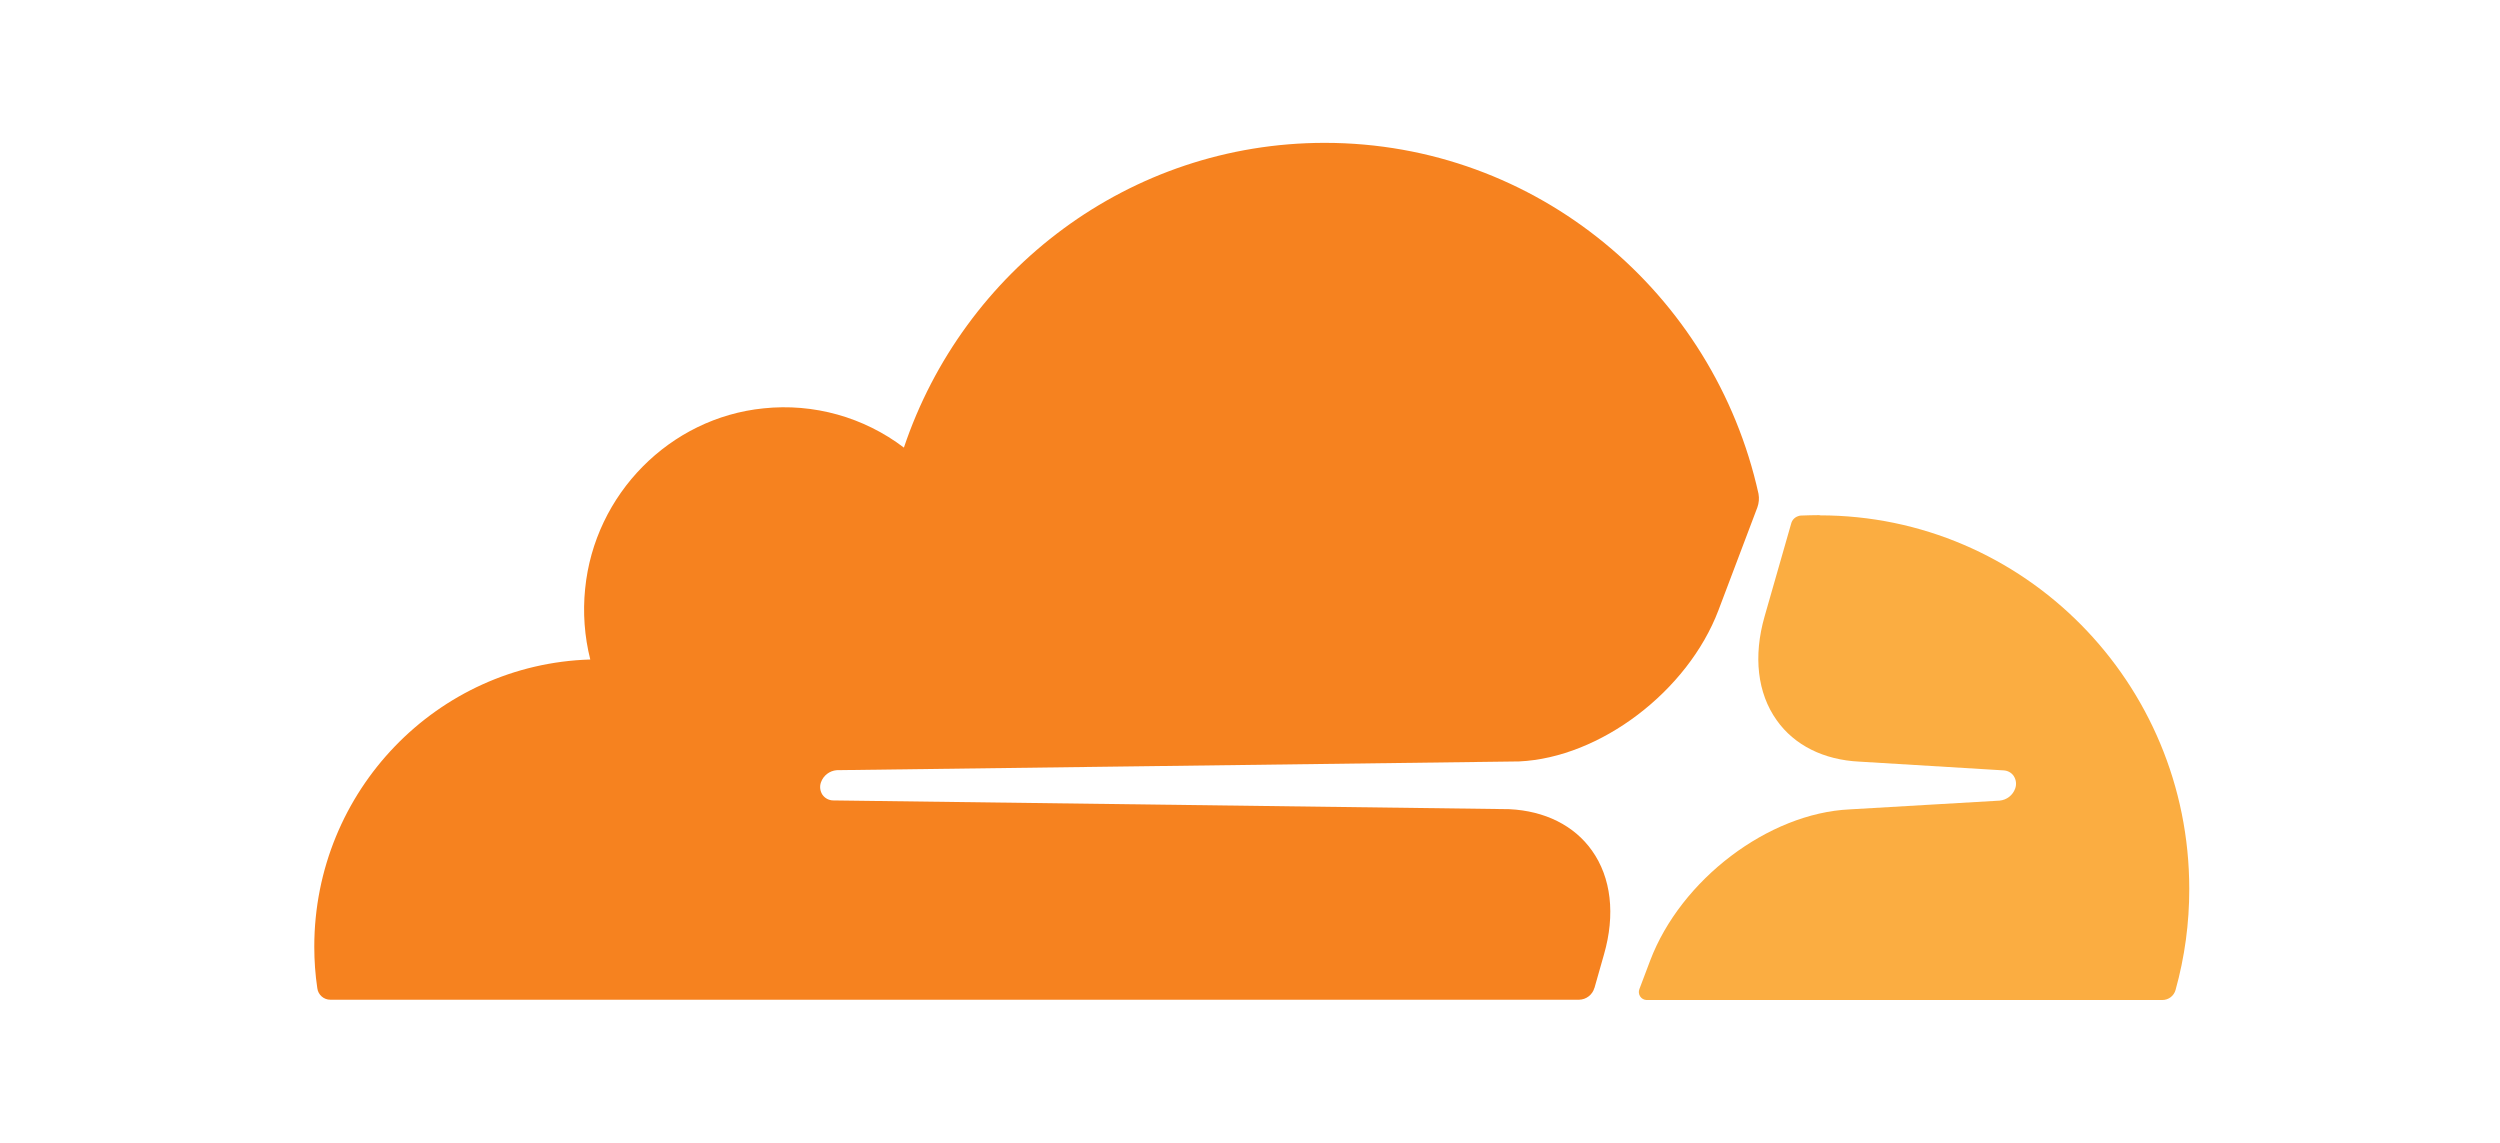
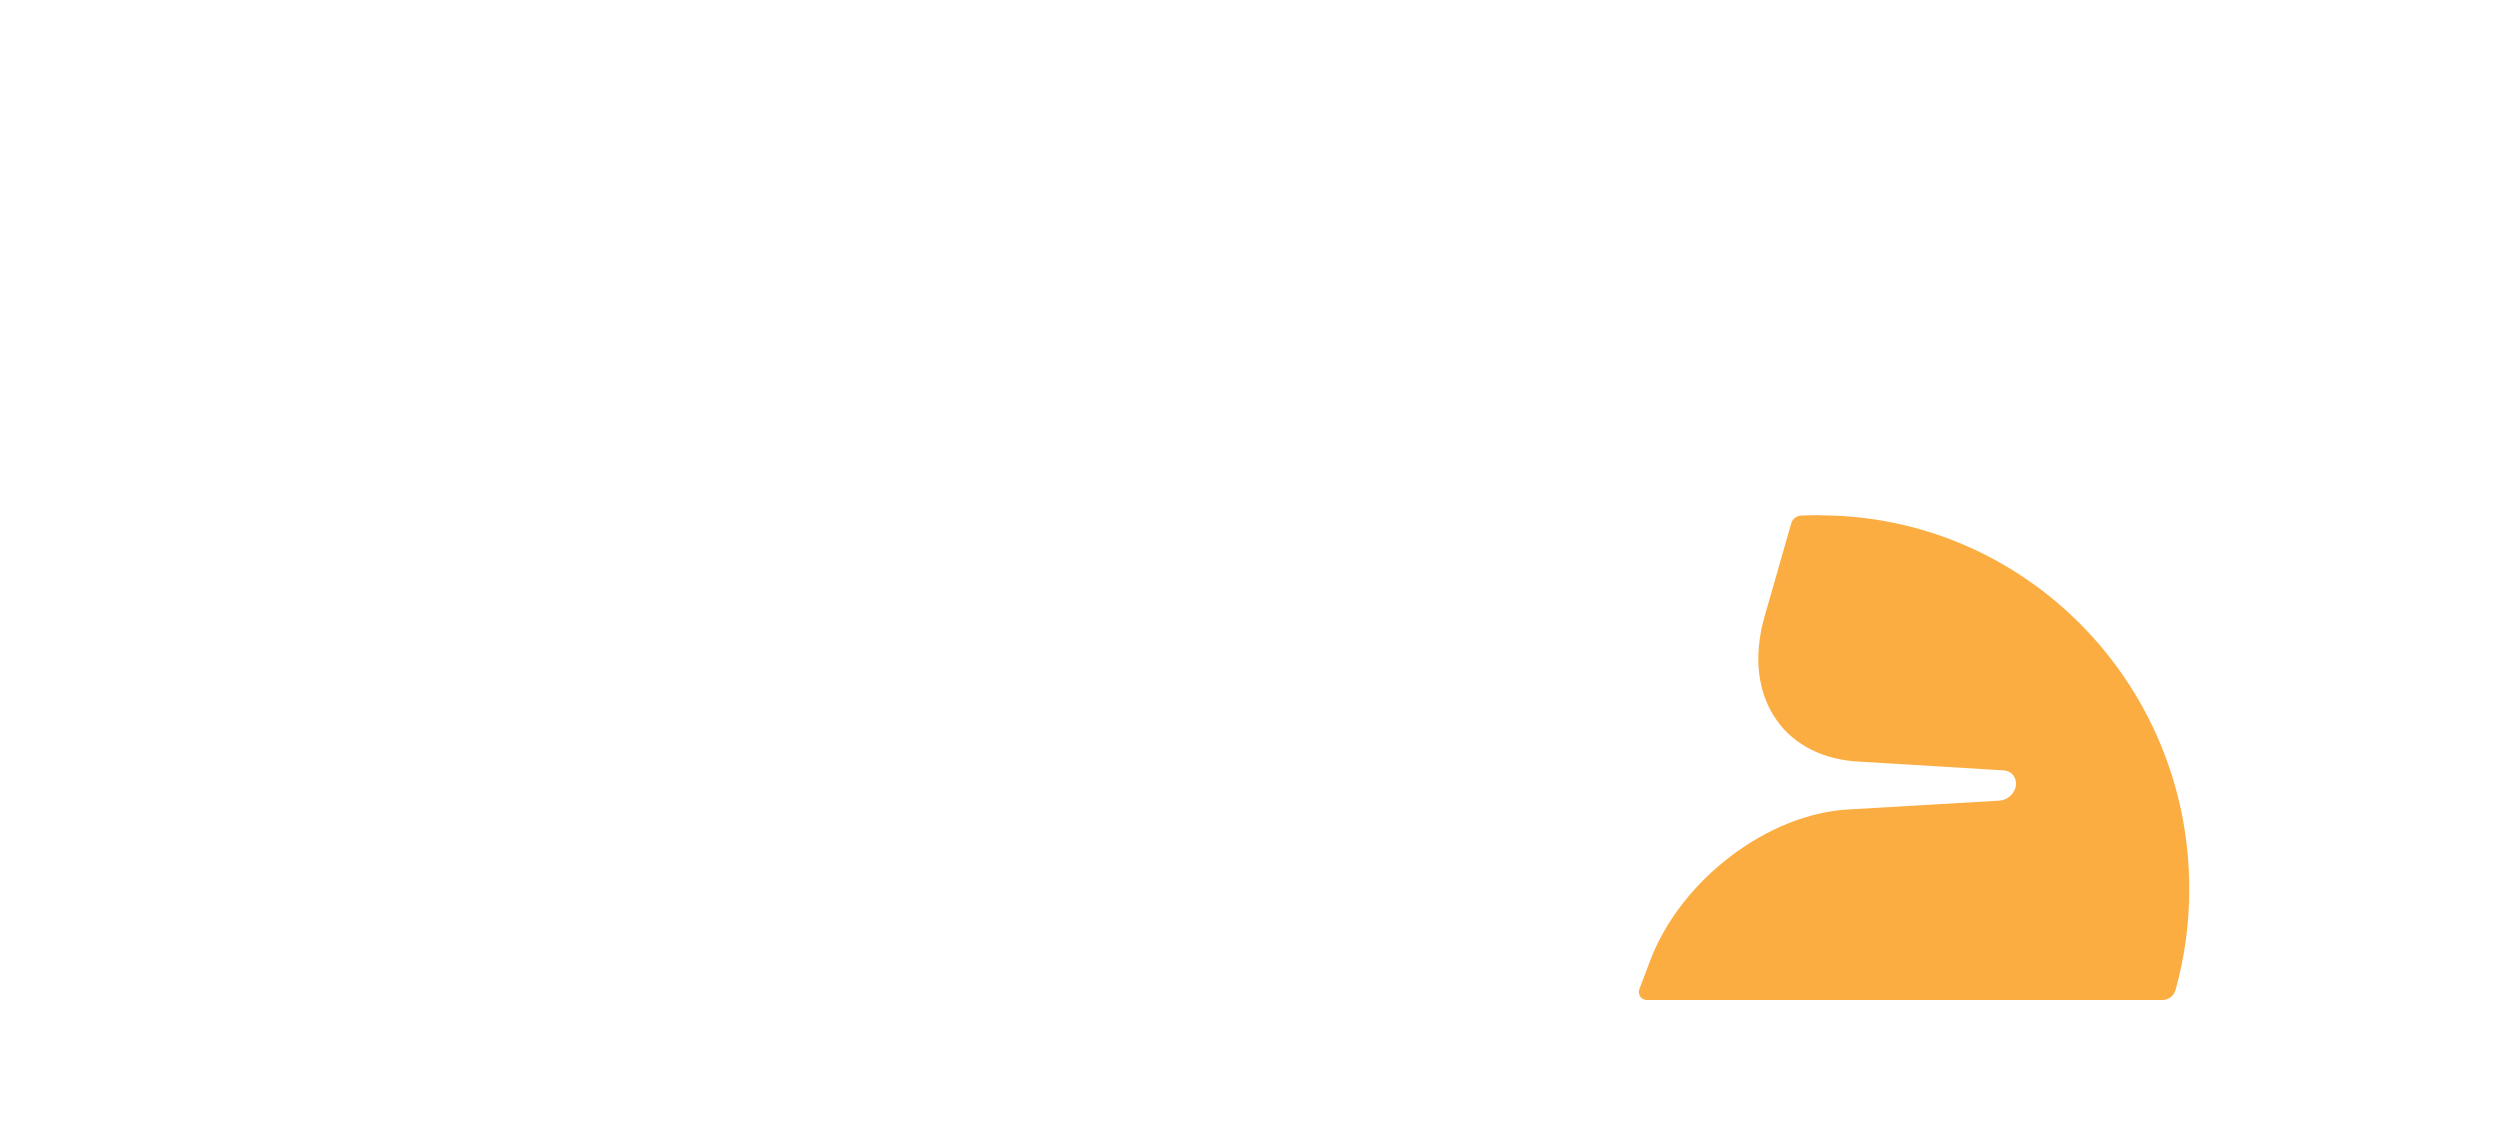
<svg xmlns="http://www.w3.org/2000/svg" width="175" height="80" viewBox="0 0 175 80" fill="none">
  <path d="M127.367 36.059C126.927 36.059 126.493 36.075 126.059 36.089C125.989 36.092 125.92 36.109 125.855 36.137C125.622 36.216 125.444 36.408 125.383 36.647L123.523 43.145C122.721 45.939 123.019 48.52 124.367 50.414C125.603 52.166 127.659 53.194 130.155 53.314L140.245 53.926C140.545 53.942 140.805 54.086 140.963 54.324C141.13 54.582 141.168 54.903 141.065 55.192C140.899 55.666 140.471 55.999 139.971 56.044L129.487 56.656C123.791 56.92 117.663 61.569 115.513 67.237L114.757 69.237C114.691 69.406 114.711 69.595 114.809 69.747C114.907 69.898 115.073 69.993 115.253 70.001H151.36C151.792 70.003 152.172 69.717 152.288 69.301C152.93 66.996 153.253 64.614 153.248 62.221C153.248 47.78 141.671 36.075 127.383 36.075" fill="#FBAD41" />
-   <path d="M111.611 69.161L112.279 66.811C113.083 64.017 112.785 61.436 111.439 59.542C110.2 57.79 108.146 56.762 105.648 56.642L58.319 56.03C58.02 56.025 57.742 55.877 57.571 55.632C57.403 55.375 57.364 55.053 57.467 54.764C57.634 54.287 58.067 53.953 58.571 53.912L106.342 53.3C112.013 53.038 118.141 48.387 120.291 42.719L123.015 35.518C123.125 35.213 123.154 34.884 123.095 34.564C119.991 20.519 107.576 10 92.732 10C79.048 10 67.439 18.925 63.273 31.332C60.468 29.199 56.956 28.216 53.451 28.584C46.891 29.244 41.611 34.588 40.959 41.221C40.791 42.877 40.913 44.55 41.319 46.165C30.6 46.485 22 55.362 22 66.271C22 67.257 22.07 68.229 22.212 69.177C22.27 69.637 22.662 69.982 23.126 69.981H110.532C111.037 69.973 111.477 69.632 111.611 69.145" fill="#F6821F" />
</svg>